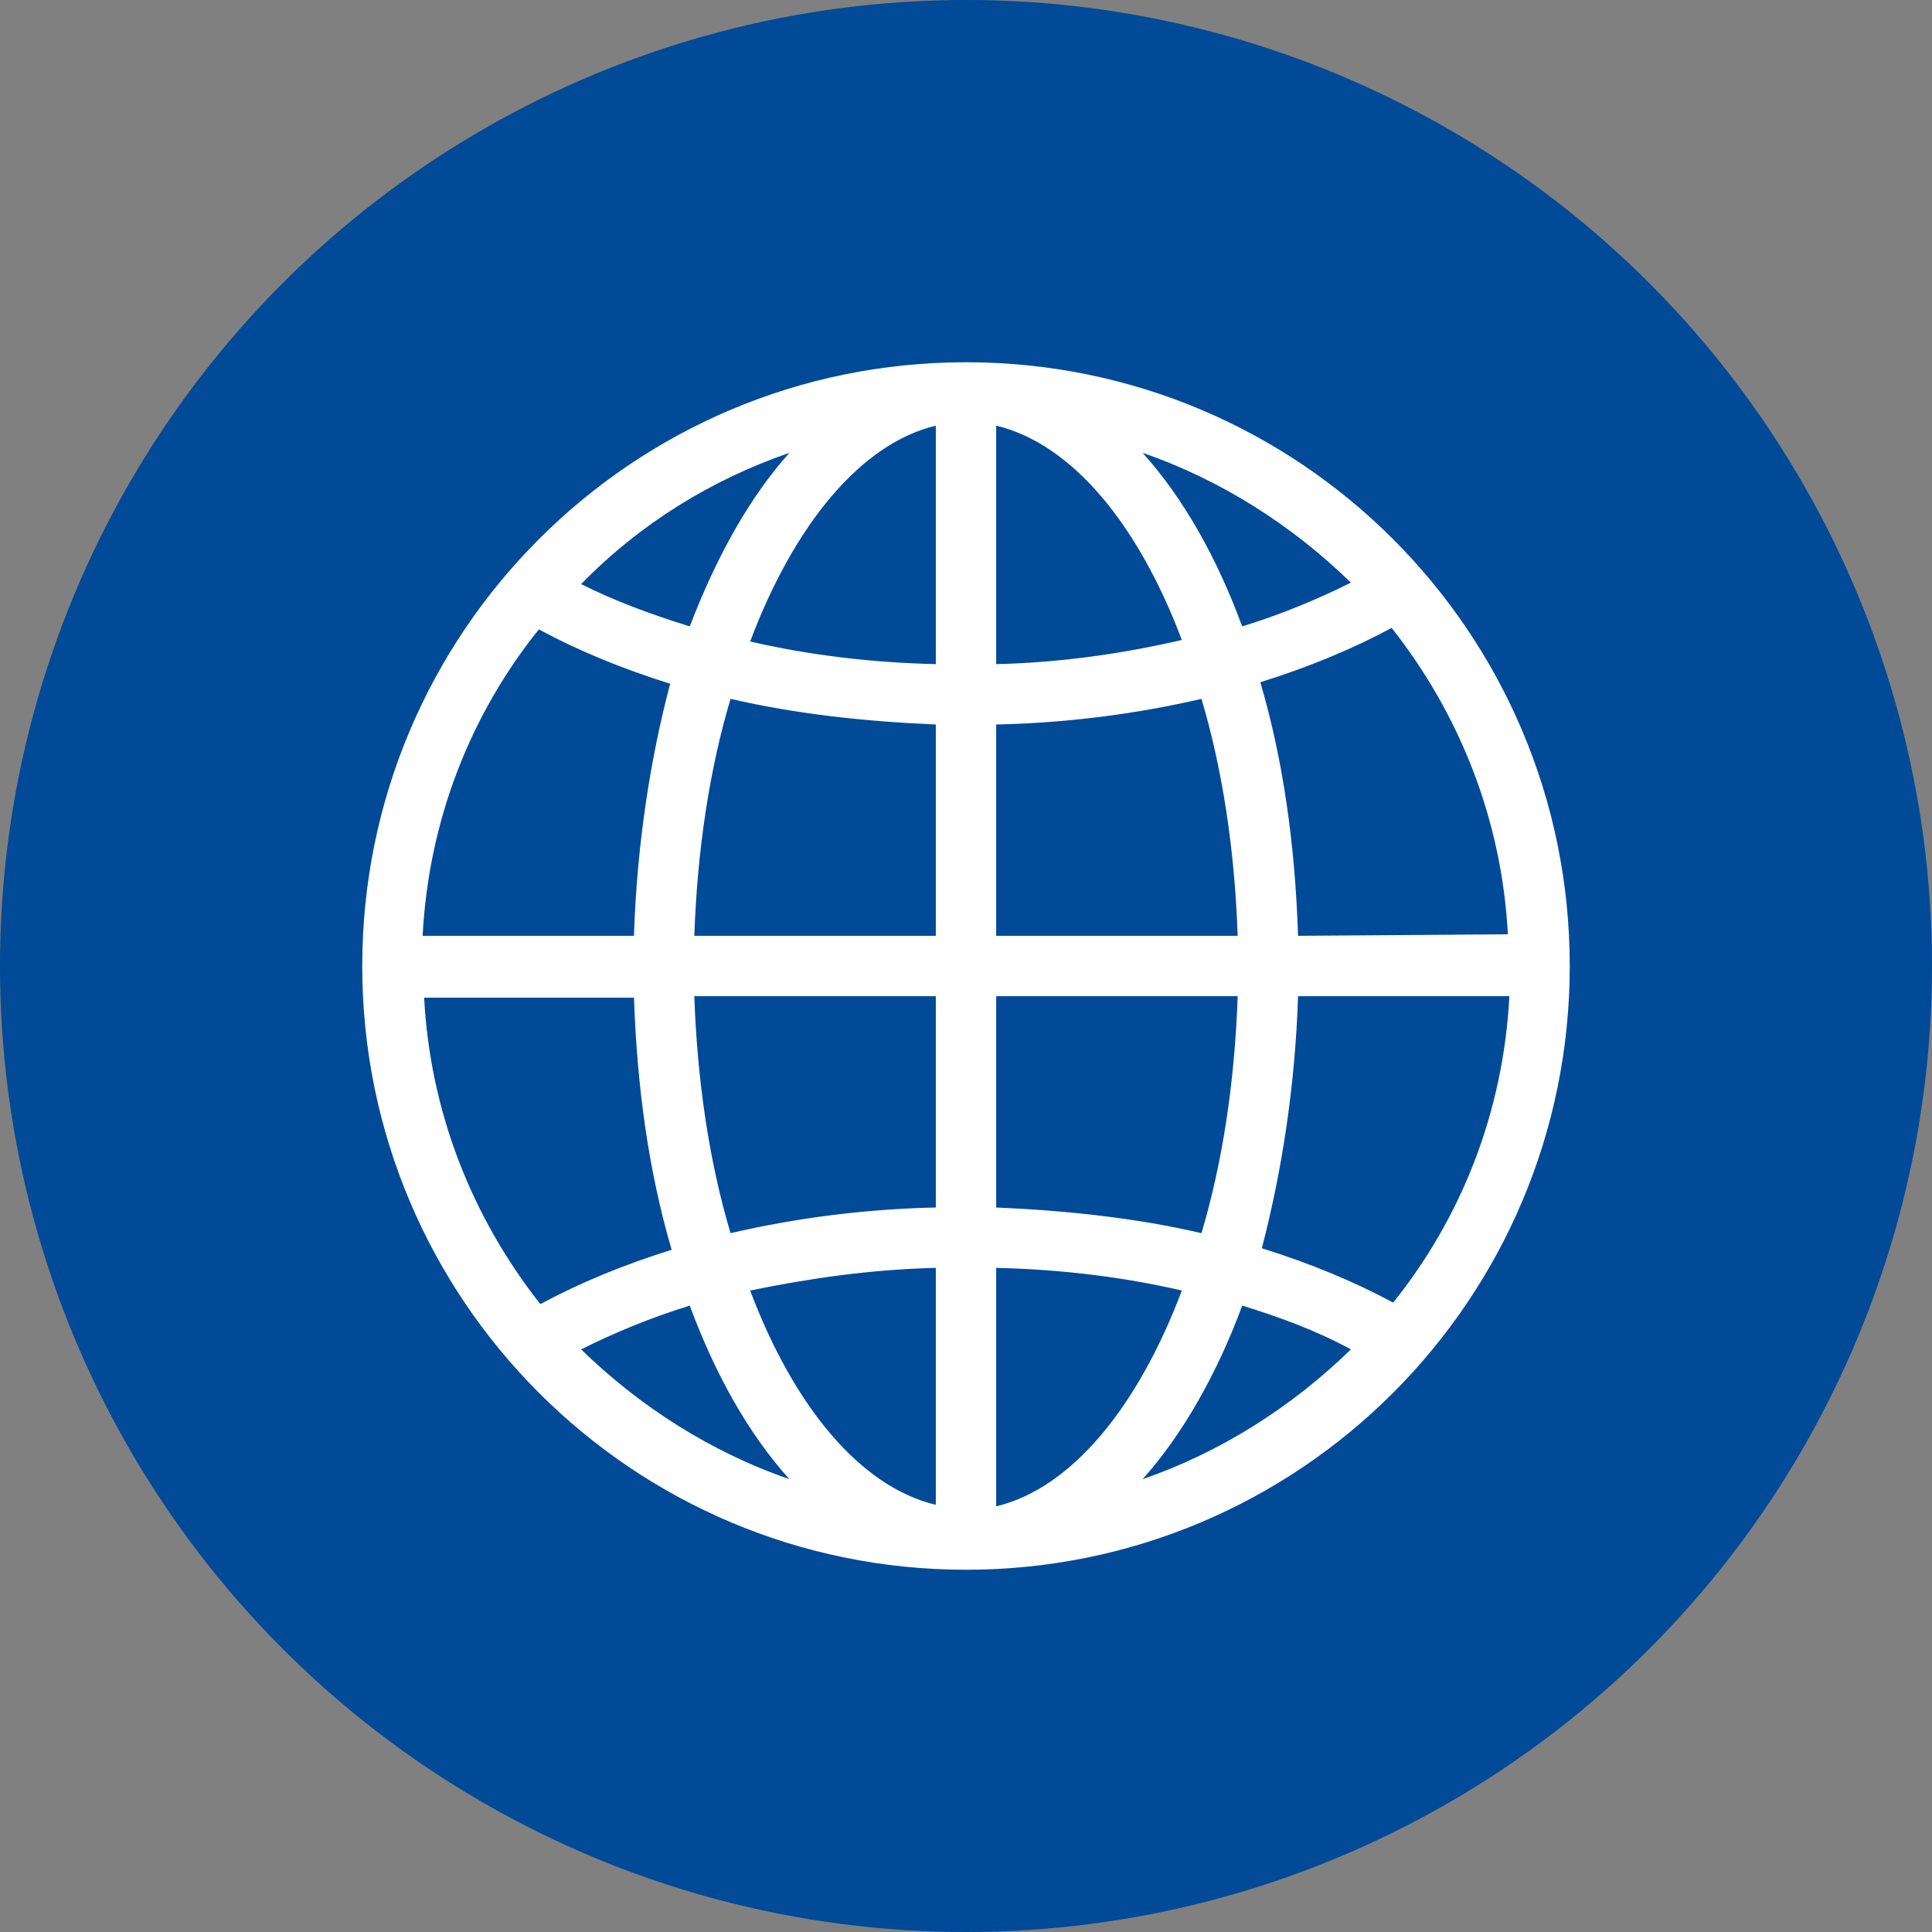
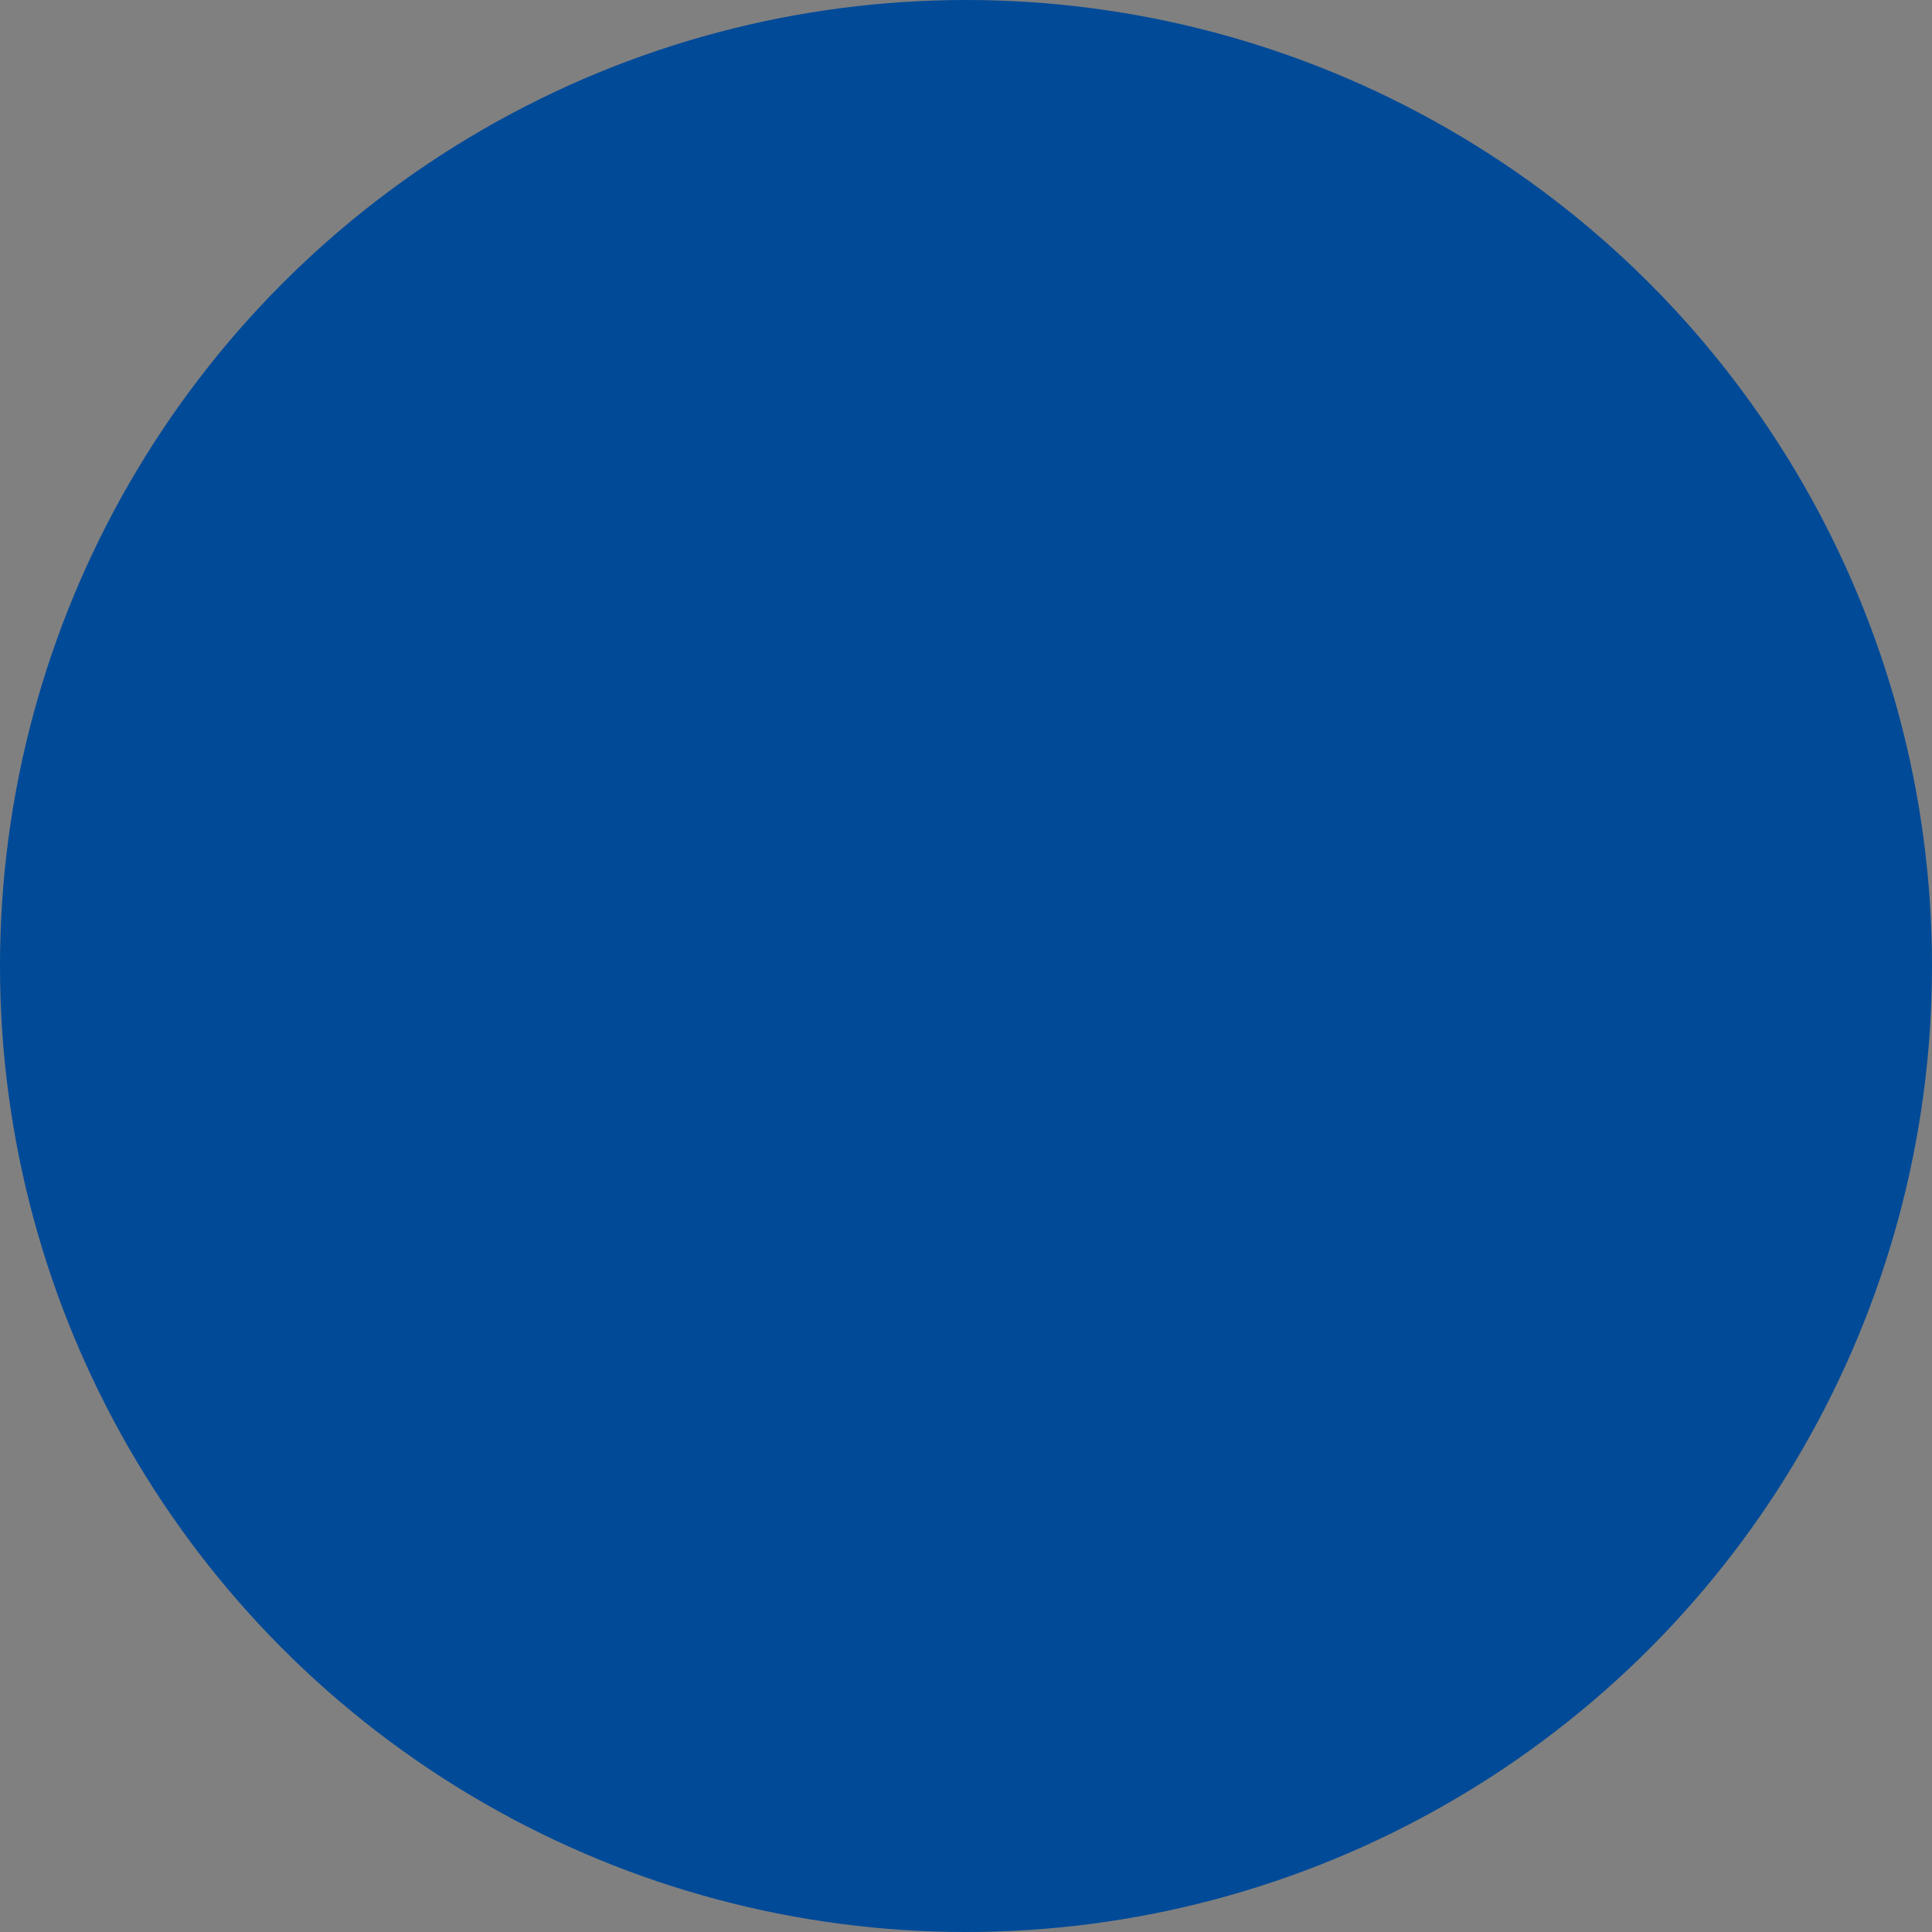
<svg xmlns="http://www.w3.org/2000/svg" version="1.1" id="Layer_1" x="0px" y="0px" viewBox="0 0 128 128" style="enable-background:new 0 0 128 128;" xml:space="preserve">
  <rect x="0" y="0" width="128" height="128" fill="#808080" stroke="none" />
  <style type="text/css">
	.st0{fill:#004A98;}
	.st1{fill:#FFFFFF;}
</style>
  <g>
    <circle class="st0" cx="64" cy="64" r="64" />
  </g>
-   <path class="st1" d="M64,24c-22.1,0-40,17.9-40,40s17.9,40,40,40s40-17.9,40-40S86.1,24,64,24z M66,48c4.7-0.1,9.3-0.7,13.6-1.7  C81,51,81.8,56.3,82,62H66V48z M66,44V28.2c5,1.2,9.4,6.5,12.3,14.2C74.4,43.3,70.3,43.9,66,44z M62,28.2V44  c-4.3-0.1-8.4-0.6-12.3-1.5C52.6,34.8,57,29.4,62,28.2z M62,48v14H46c0.2-5.7,1-11,2.4-15.7C52.7,47.3,57.3,47.8,62,48z M42,62H28  c0.4-7.7,3.2-14.7,7.7-20.3c2.6,1.4,5.5,2.6,8.7,3.6C43.1,50.2,42.2,55.9,42,62z M42,66c0.2,6.1,1,11.7,2.5,16.8  c-3.2,1-6.1,2.2-8.7,3.6c-4.5-5.7-7.3-12.7-7.7-20.3H42V66z M46,66h16v14c-4.7,0.1-9.3,0.7-13.6,1.7C47,77,46.2,71.7,46,66z M62,84  v15.7c-5-1.2-9.4-6.5-12.3-14.2C53.6,84.7,57.7,84.1,62,84z M66,99.8V84c4.3,0.1,8.4,0.6,12.3,1.5C75.4,93.2,71,98.6,66,99.8z   M66,80V66h16c-0.2,5.7-1,11-2.4,15.7C75.3,80.7,70.7,80.2,66,80z M86,66h14c-0.4,7.7-3.2,14.7-7.7,20.3c-2.6-1.4-5.5-2.6-8.7-3.6  C84.9,77.7,85.8,72.1,86,66z M86,62c-0.2-6.1-1-11.7-2.5-16.8c3.2-1,6.1-2.2,8.7-3.6c4.5,5.7,7.3,12.7,7.7,20.3L86,62L86,62z   M89.5,38.6c-2.2,1.1-4.6,2.1-7.2,2.9c-1.7-4.6-3.9-8.5-6.6-11.5C80.9,31.8,85.6,34.8,89.5,38.6z M52.3,30  c-2.6,2.9-4.8,6.8-6.6,11.5c-2.6-0.8-5-1.7-7.2-2.8C42.4,34.7,47.1,31.8,52.3,30z M38.5,89.4c2.2-1.1,4.6-2.1,7.2-2.9  c1.7,4.6,3.9,8.5,6.6,11.5C47.1,96.2,42.4,93.2,38.5,89.4z M75.7,98c2.6-2.9,4.9-6.9,6.6-11.5c2.6,0.8,5,1.7,7.2,2.9  C85.6,93.2,80.9,96.2,75.7,98z" />
</svg>